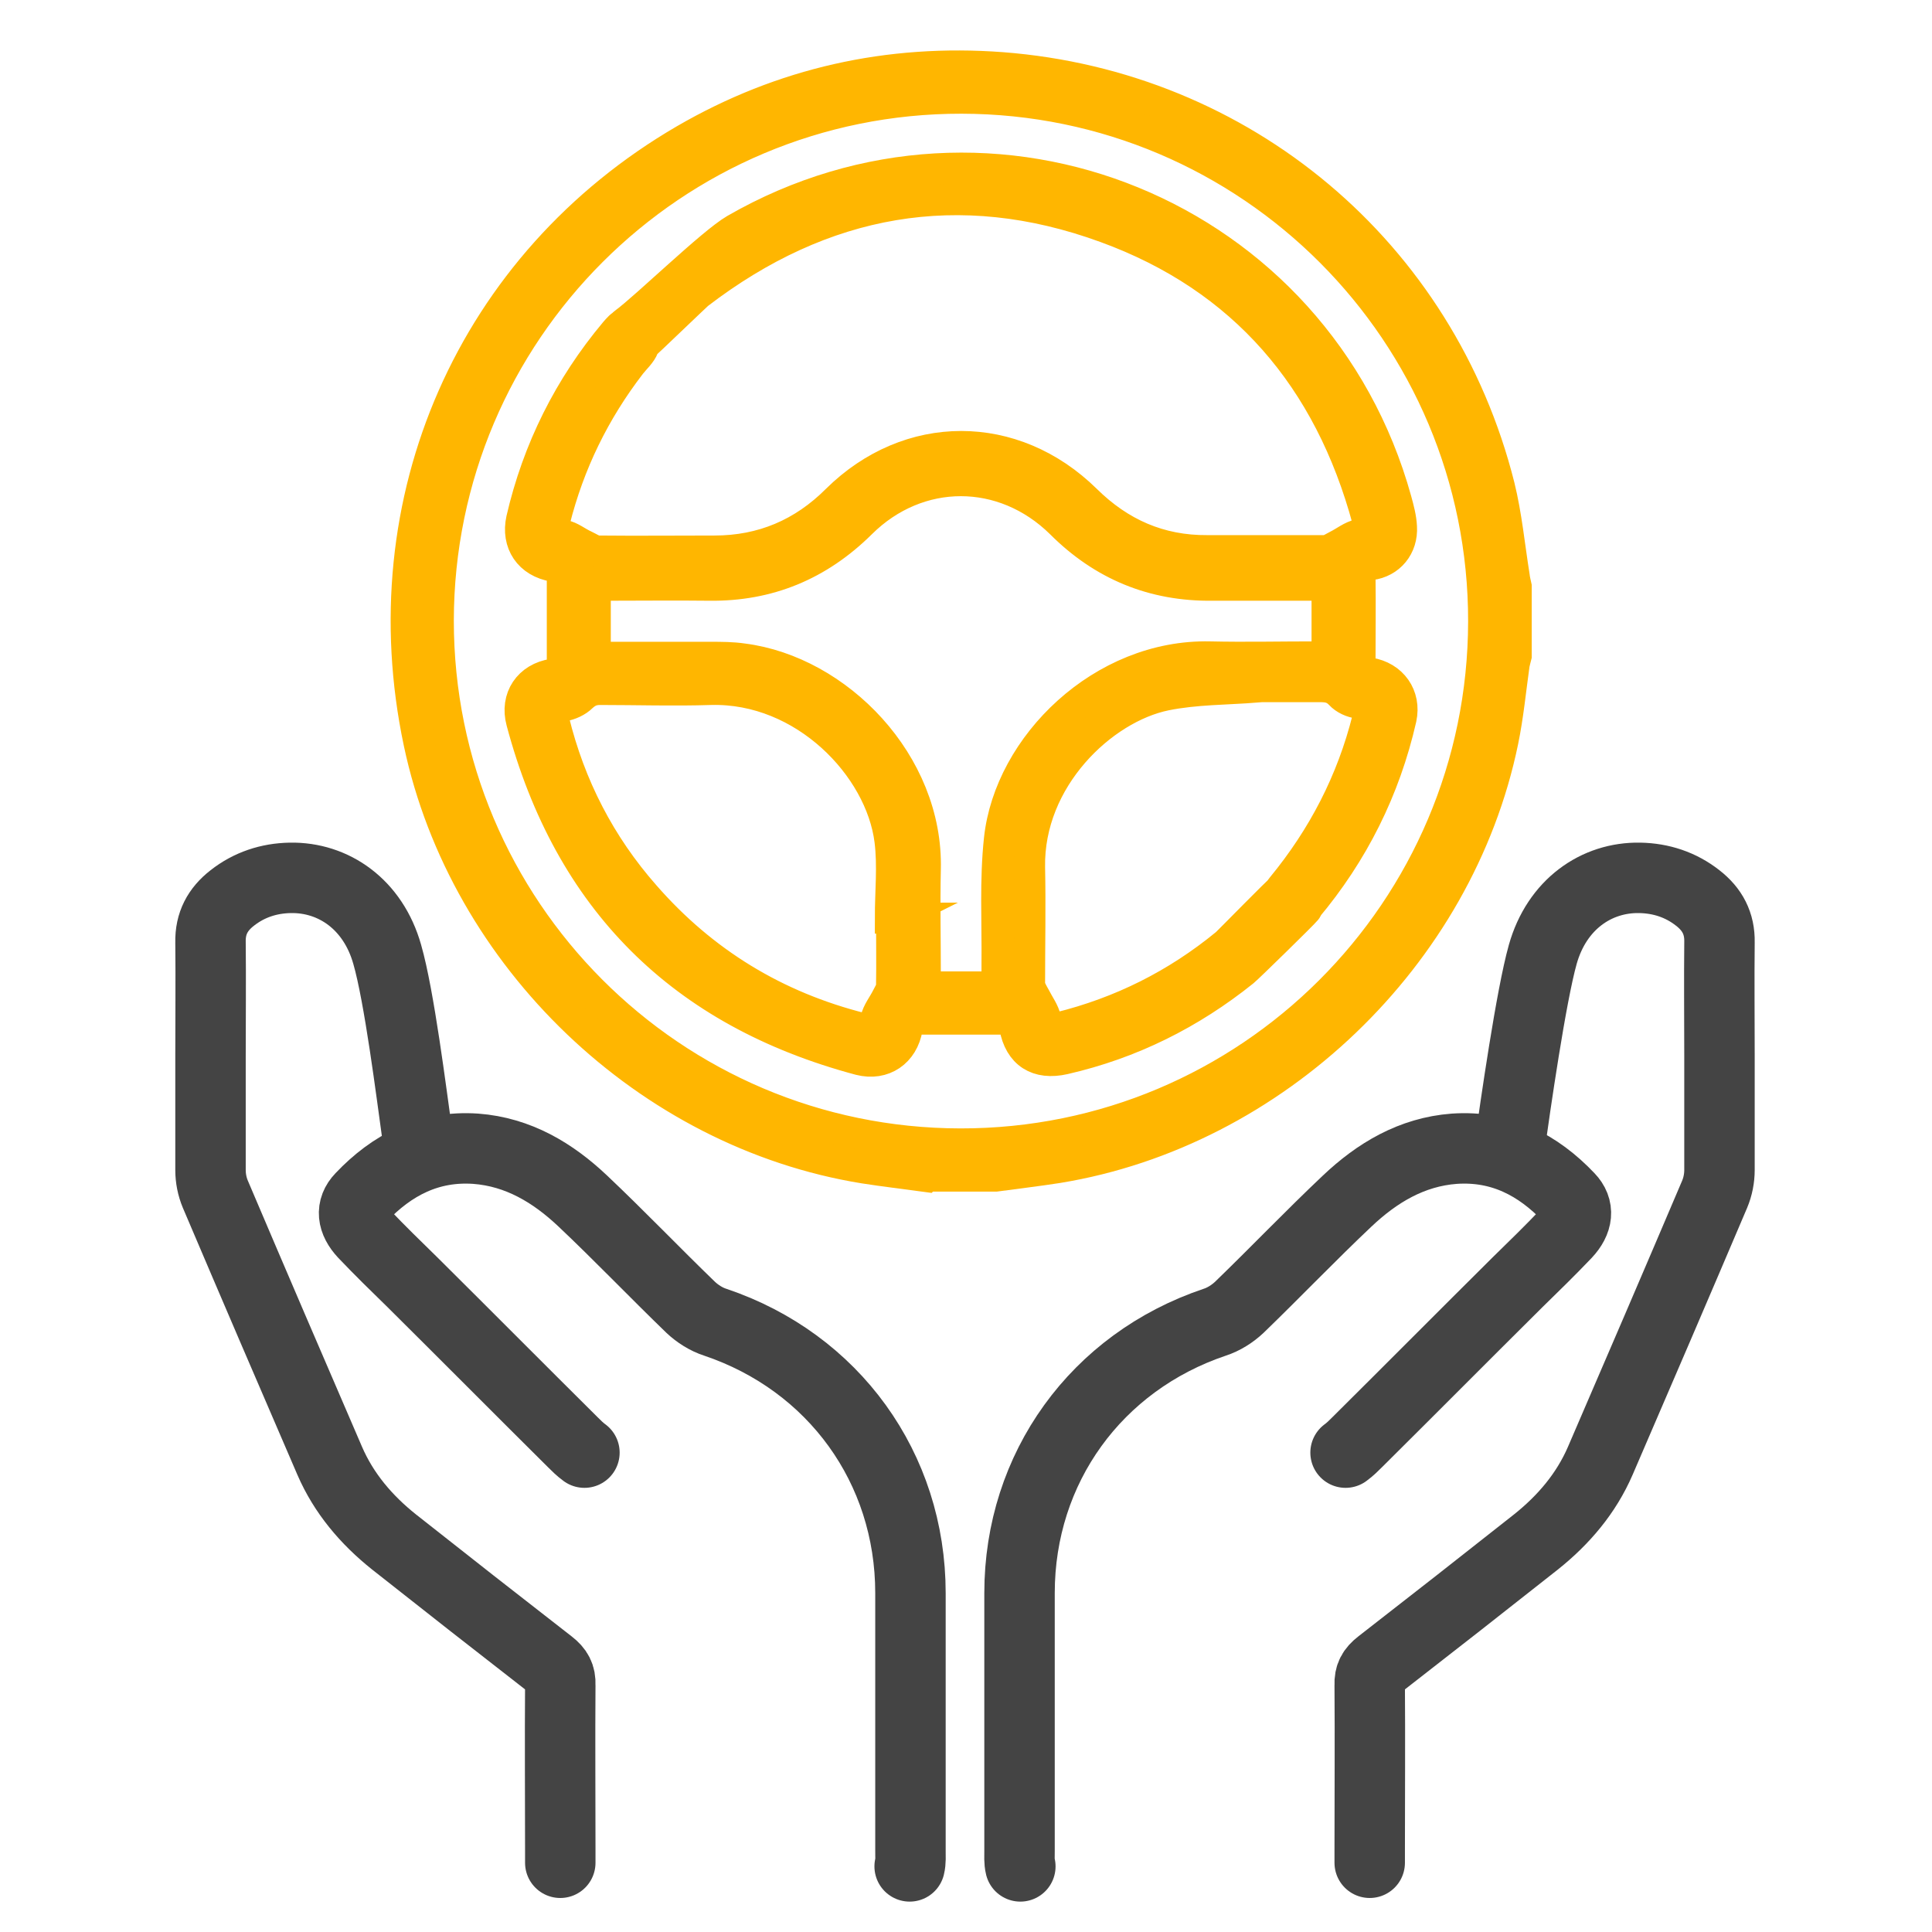
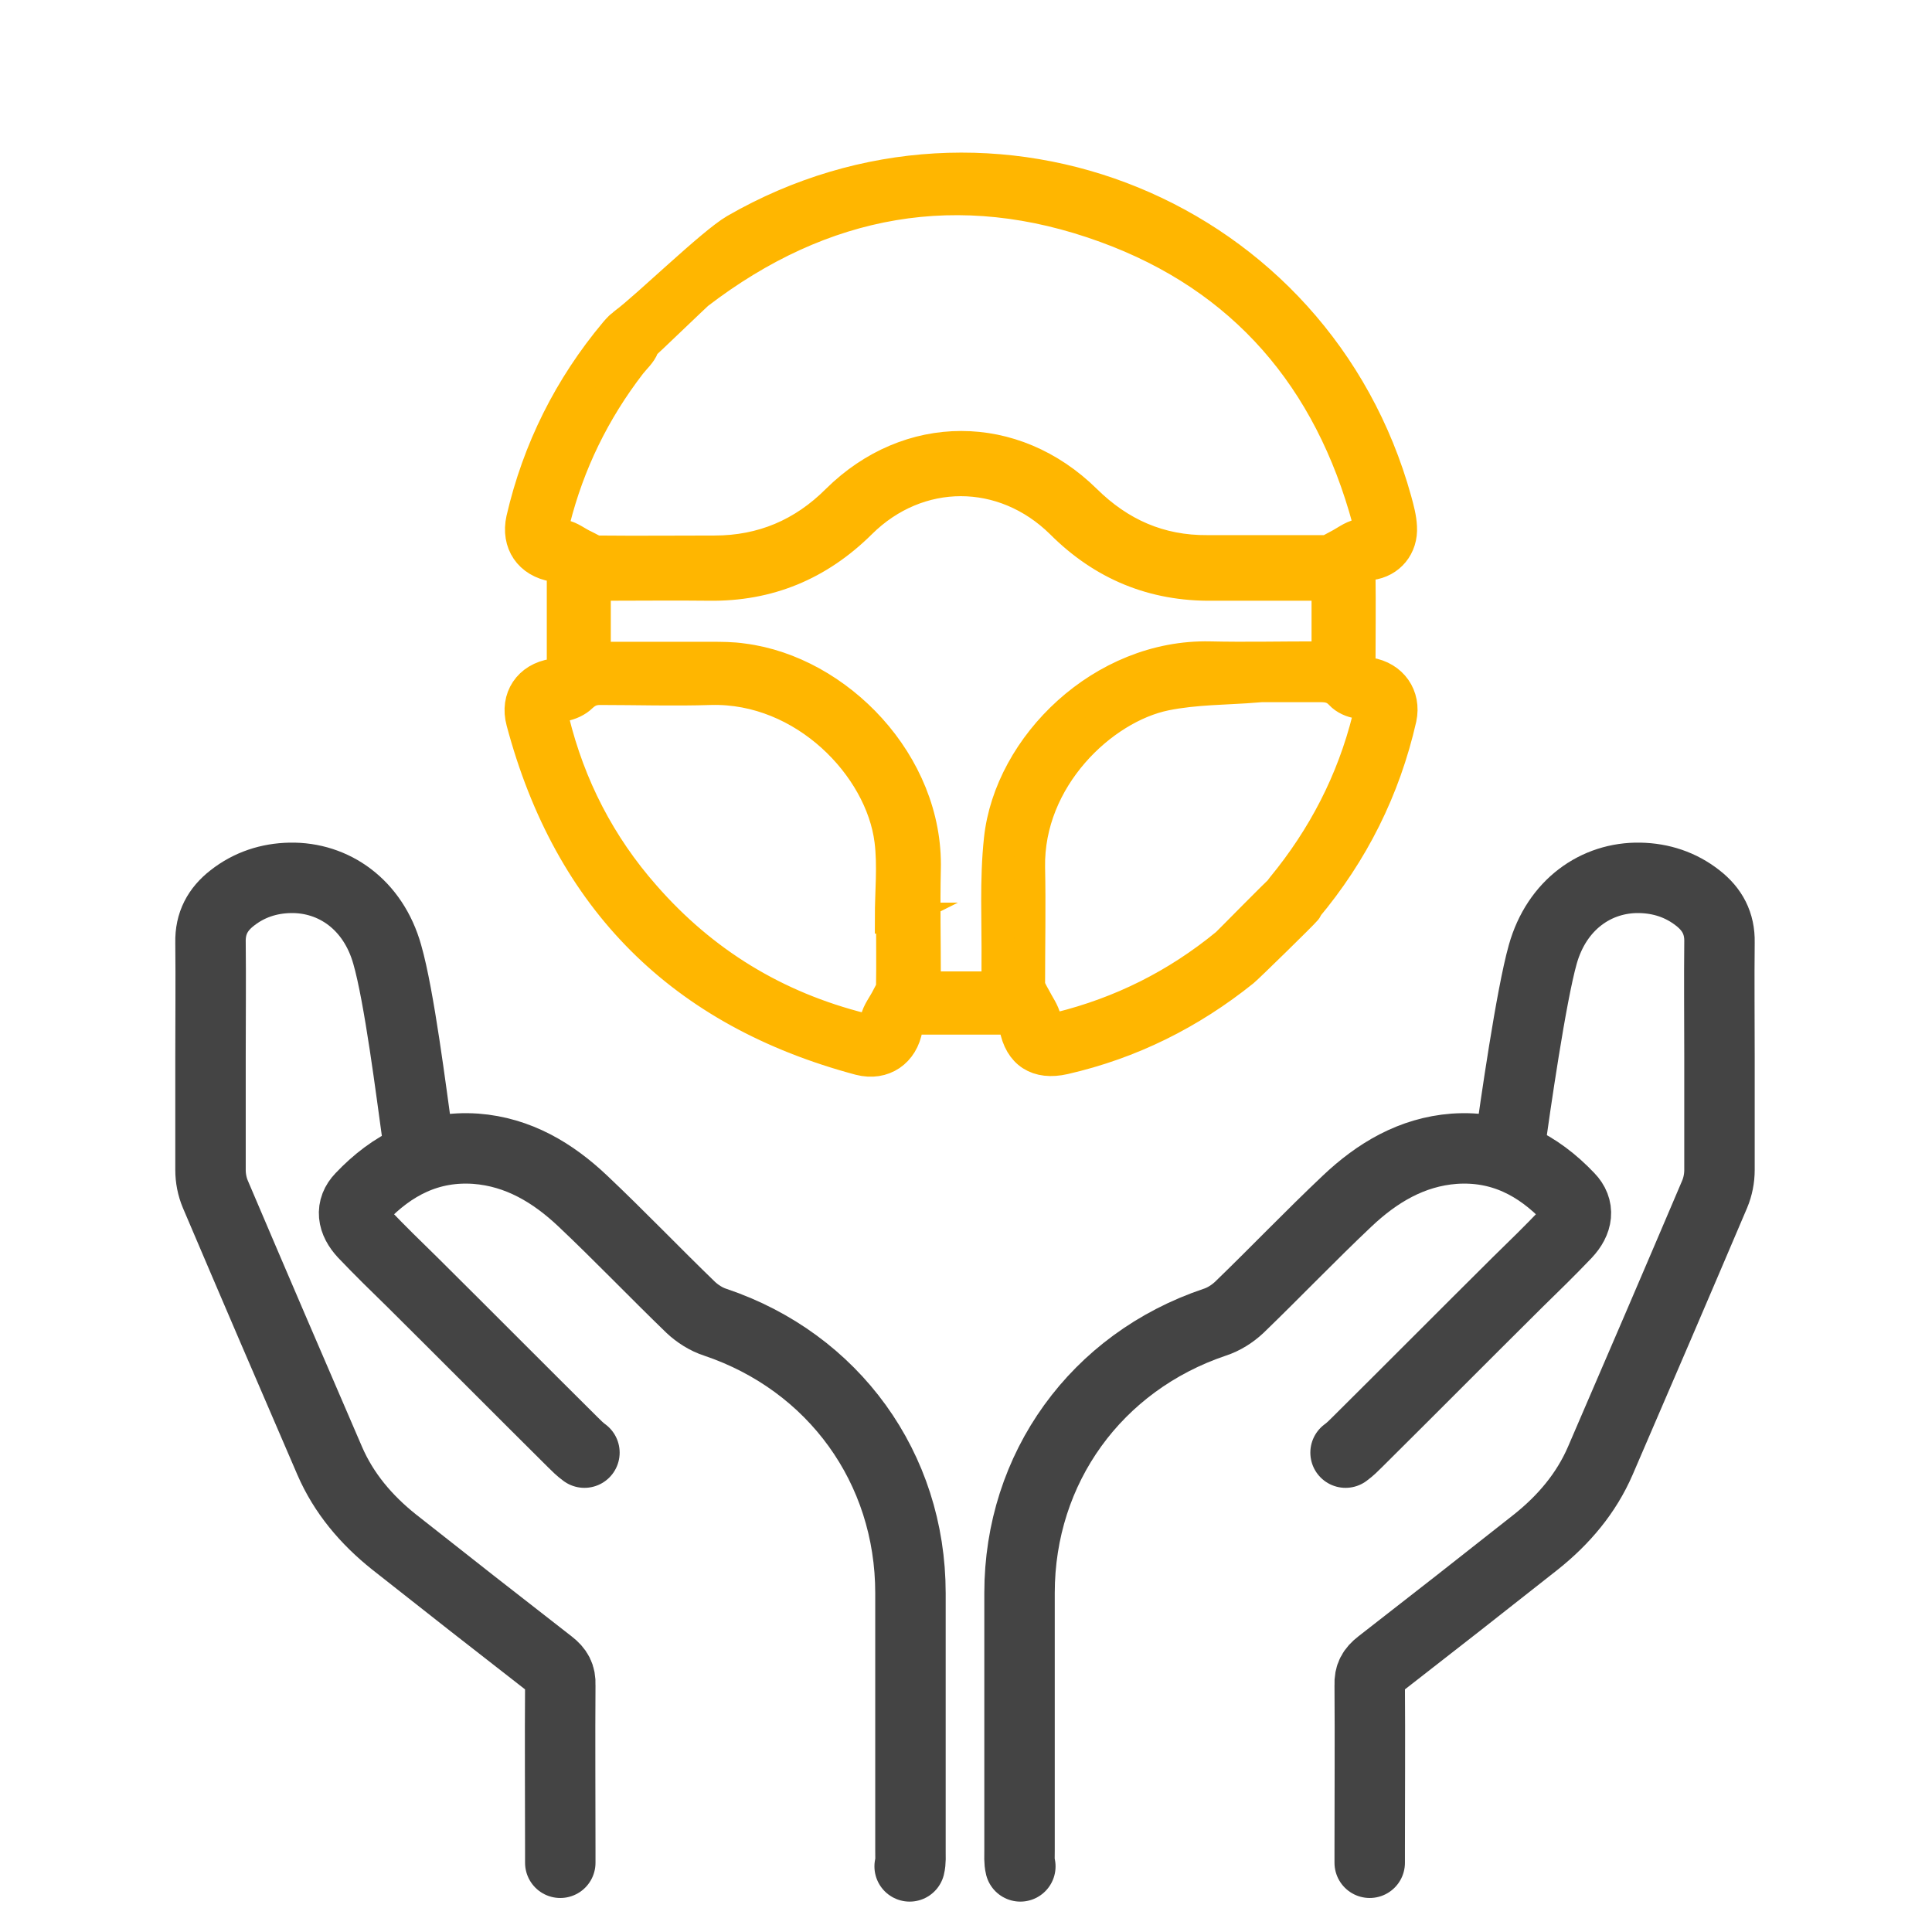
<svg xmlns="http://www.w3.org/2000/svg" id="Layer_1" width="48" height="48" viewBox="0 0 48 48">
  <path d="M37.5,28.53c.15-1.07.54-3.79.83-4.82.35-1.24,1.33-1.92,2.41-1.9.53.01,1.02.17,1.44.5.36.28.55.63.54,1.1-.01.94,0,1.89,0,2.83,0,.94,0,1.89,0,2.83,0,.2-.04.41-.12.6-.94,2.21-1.89,4.42-2.84,6.62-.35.81-.91,1.47-1.6,2.02-1.29,1.02-2.58,2.03-3.88,3.04-.18.14-.26.28-.25.51.01,1.37,0,2.74,0,4.11,0,.1,0,.21,0,.31" fill="none" stroke="#444" stroke-linecap="round" stroke-linejoin="round" stroke-width="1.75" />
  <path d="M25.35,46.37c-.03-.12-.02-.26-.02-.39,0-2.13,0-4.27,0-6.4,0-3.11,1.91-5.74,4.85-6.73.22-.07.44-.21.61-.37.9-.87,1.77-1.78,2.68-2.64.74-.7,1.6-1.22,2.66-1.3,1.16-.08,2.08.4,2.85,1.21.26.27.22.59-.07.9-.39.41-.8.81-1.21,1.21-1.33,1.32-2.65,2.65-3.98,3.97-.09.09-.18.18-.29.26" fill="none" stroke="#444" stroke-linecap="round" stroke-linejoin="round" stroke-width="1.75" />
  <path d="M10.37,28.22c-.15-1.07-.45-3.47-.75-4.51-.35-1.24-1.33-1.92-2.41-1.9-.53.01-1.02.17-1.44.5-.36.28-.55.63-.54,1.1.01.94,0,1.89,0,2.83,0,.94,0,1.89,0,2.83,0,.2.04.41.12.6.94,2.21,1.89,4.42,2.84,6.62.35.81.91,1.47,1.6,2.02,1.29,1.02,2.58,2.03,3.88,3.04.18.14.26.28.25.51-.01,1.37,0,2.74,0,4.11,0,.1,0,.21,0,.31" fill="none" stroke="#444" stroke-linecap="round" stroke-linejoin="round" stroke-width="1.75" />
  <path d="M22.6,46.37c.03-.12.02-.26.02-.39,0-2.13,0-4.27,0-6.4,0-3.11-1.91-5.74-4.85-6.73-.22-.07-.44-.21-.61-.37-.9-.87-1.77-1.78-2.68-2.64-.74-.7-1.6-1.22-2.66-1.3-1.16-.08-2.08.4-2.85,1.21-.26.27-.22.59.07.9.39.41.8.81,1.21,1.21,1.33,1.32,2.65,2.65,3.98,3.97.09.09.18.18.29.26" fill="none" stroke="#444" stroke-linecap="round" stroke-linejoin="round" stroke-width="1.75" />
-   <path d="M23.01,29.23c-.51-.07-1.03-.13-1.54-.21-5.38-.87-9.93-5.23-11.06-10.57-1.27-6.01,1.31-11.9,6.6-14.98,2.43-1.41,5.07-2,7.88-1.79,5.98.46,10.9,4.59,12.36,10.4.18.73.25,1.48.37,2.23.01.09.03.17.05.26v1.72c-.02.07-.03.14-.05.21-.09.64-.15,1.28-.28,1.91-1.1,5.35-5.68,9.72-11.06,10.6-.51.08-1.03.14-1.54.21h-1.72ZM36.86,15.44c.01-7.17-5.8-12.99-12.97-13-7.17-.01-12.99,5.8-13,12.98,0,7.17,5.8,12.99,12.97,13,7.17.01,12.99-5.8,13-12.98Z" fill="#ffb600" stroke="#ffb600" stroke-miterlimit="10" stroke-width=".77" />
  <path d="M31.23,17.07c-.76.06-1.53.05-2.27.2-1.57.32-3.42,2.07-3.38,4.28.02.96,0,1.92,0,2.88,0,.12.08.24.14.35.09.18.22.35.26.54.05.22.13.26.33.21,1.54-.38,2.92-1.07,4.15-2.08.07-.06,1.3-1.32,1.38-1.37.19-.11-.14.47,0,.64.13.16.74-.26.61-.11-.08.1-1.45,1.44-1.55,1.52-1.32,1.06-2.8,1.8-4.46,2.18-.66.15-1.11-.13-1.23-.8-.03-.14-.09-.19-.23-.19-.74,0-1.47,0-2.21,0-.17,0-.21.07-.23.22-.1.6-.59.94-1.18.79-4.42-1.18-7.22-3.97-8.4-8.4-.16-.59.18-1.09.78-1.18.17-.03.23-.08.23-.26,0-.73,0-1.45,0-2.18,0-.16-.06-.21-.21-.24-.61-.1-.93-.58-.8-1.17.4-1.73,1.18-3.29,2.32-4.65.07-.08.16-.19.24-.2.15,0,.35.02.43.11.08.11.09.32.04.46-.06.16-.21.29-.32.43-.9,1.17-1.53,2.46-1.89,3.89-.06.22-.03.32.22.36.18.03.34.17.52.25.11.05.23.14.35.14.96.01,1.92,0,2.88,0,1.19,0,2.2-.43,3.04-1.27,1.79-1.77,4.39-1.77,6.19,0,.84.83,1.83,1.27,3.02,1.26.97,0,1.94,0,2.91,0,.11,0,.22-.08.32-.13.18-.09.35-.23.54-.27.24-.05.27-.13.21-.35-.95-3.52-3.08-6.03-6.51-7.28-3.64-1.33-7.04-.71-10.12,1.65-.06.05-1.3,1.24-1.36,1.29-.22.16.11-.27-.04-.46-.14-.17-.63.04-.43-.11.53-.39,2.17-1.99,2.74-2.32,6.4-3.69,14.46-.38,16.43,6.73.06.22.12.44.13.66.03.49-.29.88-.77.94-.21.03-.27.1-.26.31.01.7,0,1.4,0,2.1,0,.17.05.25.23.28.57.09.91.57.79,1.13-.4,1.76-1.19,3.34-2.35,4.72-.19.22-.43.26-.61.11-.2-.16-.2-.39,0-.64,1.02-1.24,1.74-2.63,2.13-4.19.06-.24.03-.34-.23-.38-.16-.02-.34-.1-.45-.22-.15-.16-.3-.19-.5-.19-.52,0-1.04,0-1.56,0,0-.02,0-.04,0-.06ZM32.96,14.54c-.11,0-.2,0-.3,0-.84,0-1.69,0-2.53,0-1.48.02-2.73-.5-3.77-1.54-1.43-1.41-3.55-1.41-4.97,0-1.05,1.04-2.3,1.56-3.77,1.54-.84-.01-1.69,0-2.53,0-.1,0-.19,0-.3,0v1.79h.3c.85,0,1.71,0,2.56,0,.27,0,.54,0,.81.04,2.35.3,4.6,2.59,4.53,5.23-.02.88,0,1.76,0,2.64,0,.09,0,.19.01.28h1.77c0-.21,0-.41,0-.6.01-1.02-.05-2.05.06-3.07.25-2.33,2.56-4.59,5.23-4.53.87.02,1.74,0,2.61,0,.1,0,.19,0,.3,0v-1.79ZM22.17,22.81s-.03,0-.05,0c0-.65.07-1.3-.01-1.93-.23-1.83-2.13-3.81-4.45-3.75-.91.03-1.83,0-2.75,0-.18,0-.31.05-.45.18-.12.12-.3.2-.47.23-.24.04-.28.13-.23.36.4,1.63,1.15,3.09,2.26,4.35,1.45,1.66,3.25,2.76,5.4,3.3.22.06.29,0,.34-.22.04-.19.18-.36.27-.54.05-.1.12-.2.12-.3.01-.56,0-1.11,0-1.67Z" fill="#ffb600" stroke="#ffb600" stroke-miterlimit="10" stroke-width=".77" />
</svg>